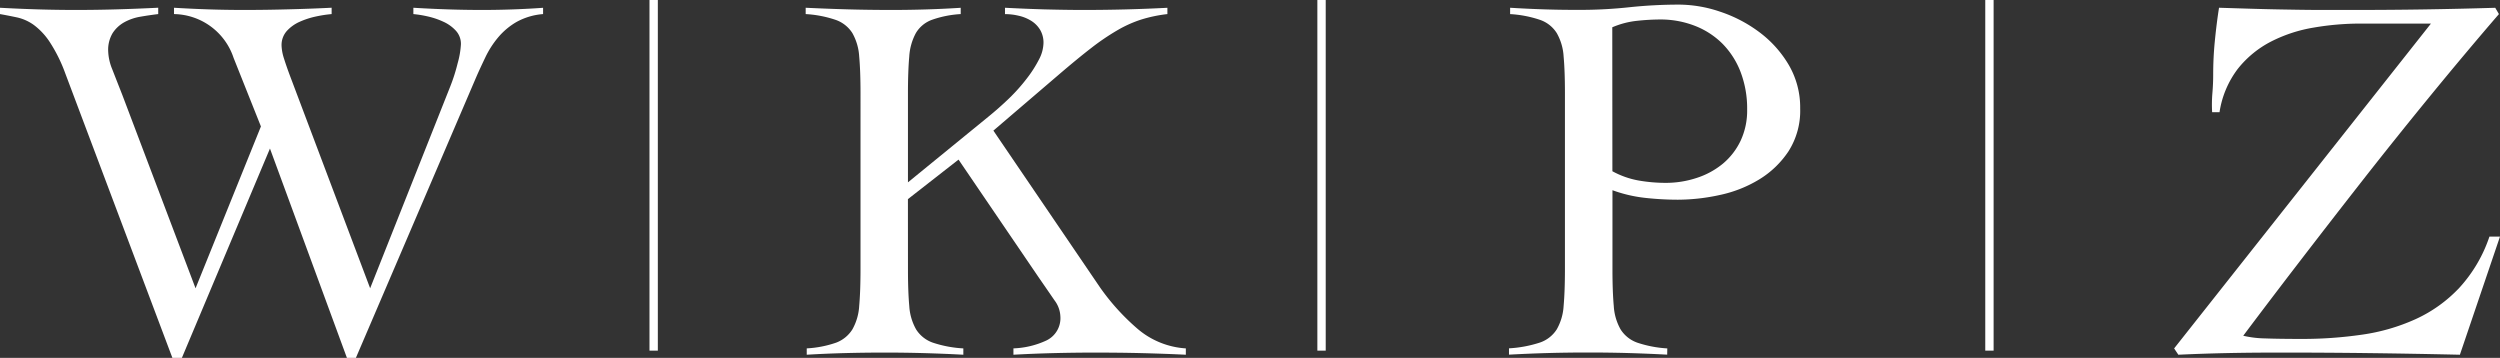
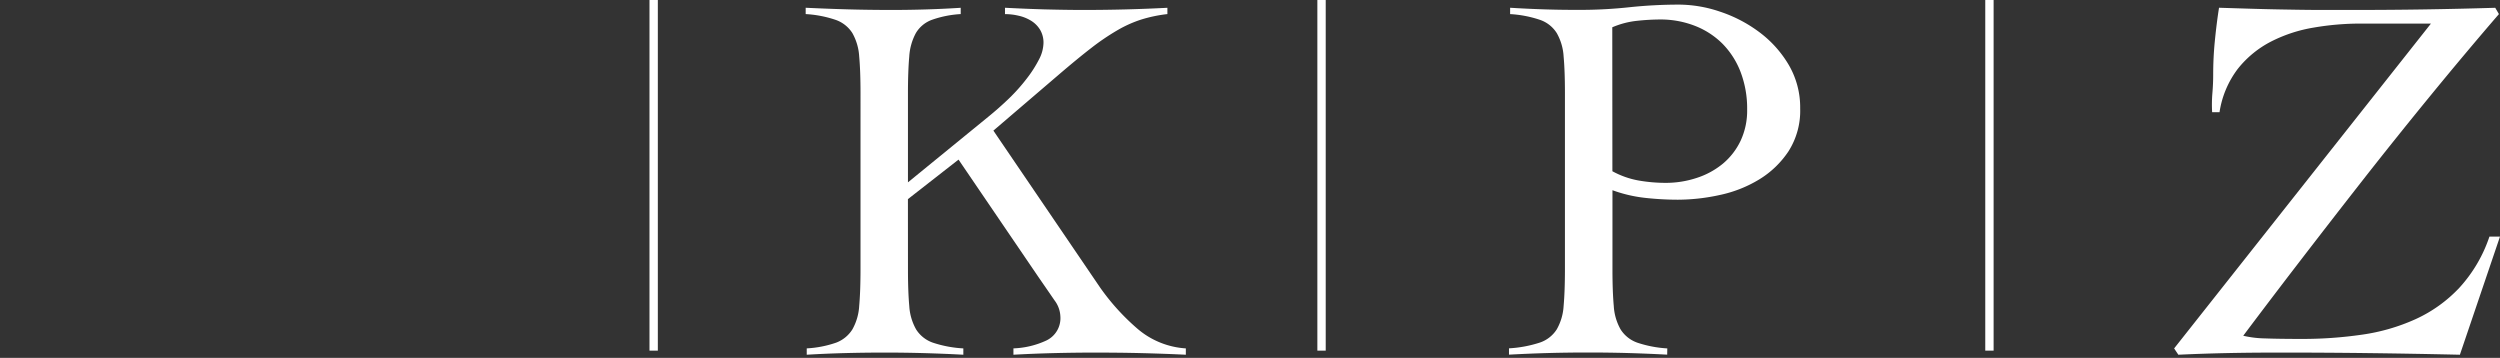
<svg xmlns="http://www.w3.org/2000/svg" width="153.725" height="22.005" viewBox="0 0 153.725 22.005">
  <rect x="0" y="0" width="153.725" height="22.005" fill="#333333" stroke="none" />
  <g id="Group_247" data-name="Group 247" transform="translate(-602.238 -55.521)">
-     <path id="Path_375" data-name="Path 375" d="M0,.465q1.166.065,2.334.1T4.636.6Q5.932.6,7.2.563t2.529-.1V.854q-.551.066-1.1.162a3.1,3.1,0,0,0-.988.341,2.023,2.023,0,0,0-.714.665,1.993,1.993,0,0,0-.275,1.1A3.2,3.2,0,0,0,6.9,4.242c.174.445.378.968.617,1.573l4.507,11.9,4.02-9.952L14.363,3.546A3.926,3.926,0,0,0,10.7.854V.465q1.069.065,2.139.1T14.979.6Q16.34.6,17.685.563c.9-.022,1.8-.054,2.707-.1V.854A7.736,7.736,0,0,0,19.437,1a4.922,4.922,0,0,0-1.005.325,2.363,2.363,0,0,0-.795.567,1.3,1.3,0,0,0-.324.907,2.874,2.874,0,0,0,.147.779c.1.324.254.768.469,1.33l4.831,12.806L27.688,5.3a10.861,10.861,0,0,0,.454-1.427,5.278,5.278,0,0,0,.2-1.165,1.192,1.192,0,0,0-.308-.829,2.347,2.347,0,0,0-.761-.55A4.744,4.744,0,0,0,26.31,1a6.829,6.829,0,0,0-.892-.146V.465q1.07.065,2.125.1T29.634.6q.939,0,1.879-.033c.626-.022,1.255-.054,1.881-.1V.854a3.994,3.994,0,0,0-1.637.487,4.26,4.26,0,0,0-1.135.957,5.788,5.788,0,0,0-.779,1.217c-.205.431-.4.843-.567,1.231L21.884,21.993h-.552L16.6,9.122,11.184,21.993H10.6L4.02,4.517a9.4,9.4,0,0,0-.972-1.961A4.123,4.123,0,0,0,2.075,1.52a2.8,2.8,0,0,0-1-.455Q.549.952,0,.854Z" transform="translate(602.238 55.533)" fill="#fff" />
    <path id="Path_376" data-name="Path 376" d="M54.542,16.548q0,1.36.08,2.254a3.323,3.323,0,0,0,.422,1.443,1.993,1.993,0,0,0,1.022.811,7.14,7.14,0,0,0,1.881.355V21.8q-1.232-.066-2.463-.1t-2.465-.031q-1.2,0-2.367.031c-.779.021-1.555.053-2.335.1V21.41a6.565,6.565,0,0,0,1.815-.355,2.016,2.016,0,0,0,.991-.811,3.323,3.323,0,0,0,.42-1.443q.08-.893.081-2.254V5.719q0-1.363-.081-2.254a3.315,3.315,0,0,0-.42-1.443,1.993,1.993,0,0,0-1.022-.81A6.958,6.958,0,0,0,48.252.854V.465q1.36.065,2.642.1T53.537.6q1.07,0,2.14-.033t2.108-.1V.854A6.4,6.4,0,0,0,56,1.212a1.9,1.9,0,0,0-.972.81,3.465,3.465,0,0,0-.407,1.443q-.079.892-.08,2.254V11.2L59.47,7.177c.454-.368.885-.75,1.3-1.15A11.052,11.052,0,0,0,61.853,4.81,7.393,7.393,0,0,0,62.6,3.642a2.279,2.279,0,0,0,.275-1,1.548,1.548,0,0,0-.212-.829,1.672,1.672,0,0,0-.551-.55,2.486,2.486,0,0,0-.761-.307,3.7,3.7,0,0,0-.843-.1V.465q1.232.065,2.416.1C63.71.585,64.517.6,65.34.6q1.3,0,2.576-.033t2.578-.1V.854a8.731,8.731,0,0,0-1.573.325,7.342,7.342,0,0,0-1.491.663,14.475,14.475,0,0,0-1.622,1.1q-.858.664-1.994,1.638L59.794,8.02l6.55,9.63a13.835,13.835,0,0,0,2.284,2.53,5.06,5.06,0,0,0,3,1.231V21.8q-1.394-.066-2.79-.1c-.928-.022-1.858-.031-2.785-.031q-1.267,0-2.514.031c-.834.021-1.669.053-2.512.1V21.41a5.242,5.242,0,0,0,2.027-.486,1.521,1.521,0,0,0,.859-1.493,1.742,1.742,0,0,0-.357-.97c-.238-.348-.573-.833-1.005-1.459l-4.9-7.2-3.112,2.43Z" transform="translate(603.527 55.533)" fill="#fff" />
    <path id="Path_377" data-name="Path 377" d="M96.731,10.522a5.263,5.263,0,0,0,1.6.568,9.7,9.7,0,0,0,1.67.147,6.046,6.046,0,0,0,1.93-.309,4.875,4.875,0,0,0,1.6-.876,4.165,4.165,0,0,0,1.086-1.409,4.368,4.368,0,0,0,.4-1.914,6.288,6.288,0,0,0-.4-2.3,5.047,5.047,0,0,0-1.119-1.75,4.919,4.919,0,0,0-1.7-1.1,5.808,5.808,0,0,0-2.156-.388,13.68,13.68,0,0,0-1.378.08,5.239,5.239,0,0,0-1.54.4ZM100.1,21.8q-1.232-.065-2.449-.1c-.809-.022-1.626-.032-2.447-.032q-1.2,0-2.383.032t-2.448.1v-.388a7.435,7.435,0,0,0,1.9-.355,1.985,1.985,0,0,0,1.037-.812,3.291,3.291,0,0,0,.422-1.442q.08-.893.081-2.255V5.724q0-1.361-.081-2.254a3.282,3.282,0,0,0-.422-1.442,1.97,1.97,0,0,0-1.022-.811A6.937,6.937,0,0,0,90.442.86V.47q1.07.066,2.139.1T94.721.6A28.19,28.19,0,0,0,97.786.437a29.237,29.237,0,0,1,3.064-.16,7.95,7.95,0,0,1,2.512.437,8.447,8.447,0,0,1,2.416,1.265,6.833,6.833,0,0,1,1.8,2.01,5.173,5.173,0,0,1,.7,2.675,4.635,4.635,0,0,1-.714,2.626,5.741,5.741,0,0,1-1.8,1.733,7.728,7.728,0,0,1-2.415.957,12.1,12.1,0,0,1-2.595.293,18.39,18.39,0,0,1-2.009-.113,8.54,8.54,0,0,1-2.01-.471v4.864q0,1.361.081,2.255a3.291,3.291,0,0,0,.421,1.442,2,2,0,0,0,1.022.812,7.09,7.09,0,0,0,1.848.355Z" transform="translate(604.653 55.528)" fill="#fff" />
    <path id="Path_378" data-name="Path 378" d="M150.18.854Q148.138,3.221,146,5.832t-4.183,5.22q-2.042,2.61-3.923,5.058t-3.436,4.523a6.242,6.242,0,0,0,1.329.163q.844.032,2.3.033a25.346,25.346,0,0,0,3.663-.261,12.067,12.067,0,0,0,3.306-.956,8.572,8.572,0,0,0,2.691-1.929,8.785,8.785,0,0,0,1.849-3.146h.649L147.78,21.8q-2.852-.065-5.69-.1t-5.689-.031q-1.491,0-2.967.031t-2.967.1l-.259-.388L146,1.438h-4.346a16.928,16.928,0,0,0-2.851.244,9,9,0,0,0-2.627.857,6.278,6.278,0,0,0-2.042,1.669A5.852,5.852,0,0,0,133,6.886h-.455a8.368,8.368,0,0,1,.016-1.167c.033-.391.049-.768.049-1.136,0-.692.033-1.377.1-2.06s.15-1.366.259-2.059q1.006.032,2.123.065t2.2.049Q138.379.6,139.384.6h1.848q2.236,0,4.359-.033t4.363-.1Z" transform="translate(605.717 55.533)" fill="#fff" />
    <rect id="Rectangle_245" data-name="Rectangle 245" width="0.513" height="21.561" transform="translate(642.175 55.521)" fill="#fff" />
    <rect id="Rectangle_246" data-name="Rectangle 246" width="0.513" height="21.561" transform="translate(683.243 55.521)" fill="#fff" />
    <rect id="Rectangle_247" data-name="Rectangle 247" width="0.513" height="21.561" transform="translate(724.312 55.521)" fill="#fff" />
  </g>
</svg>